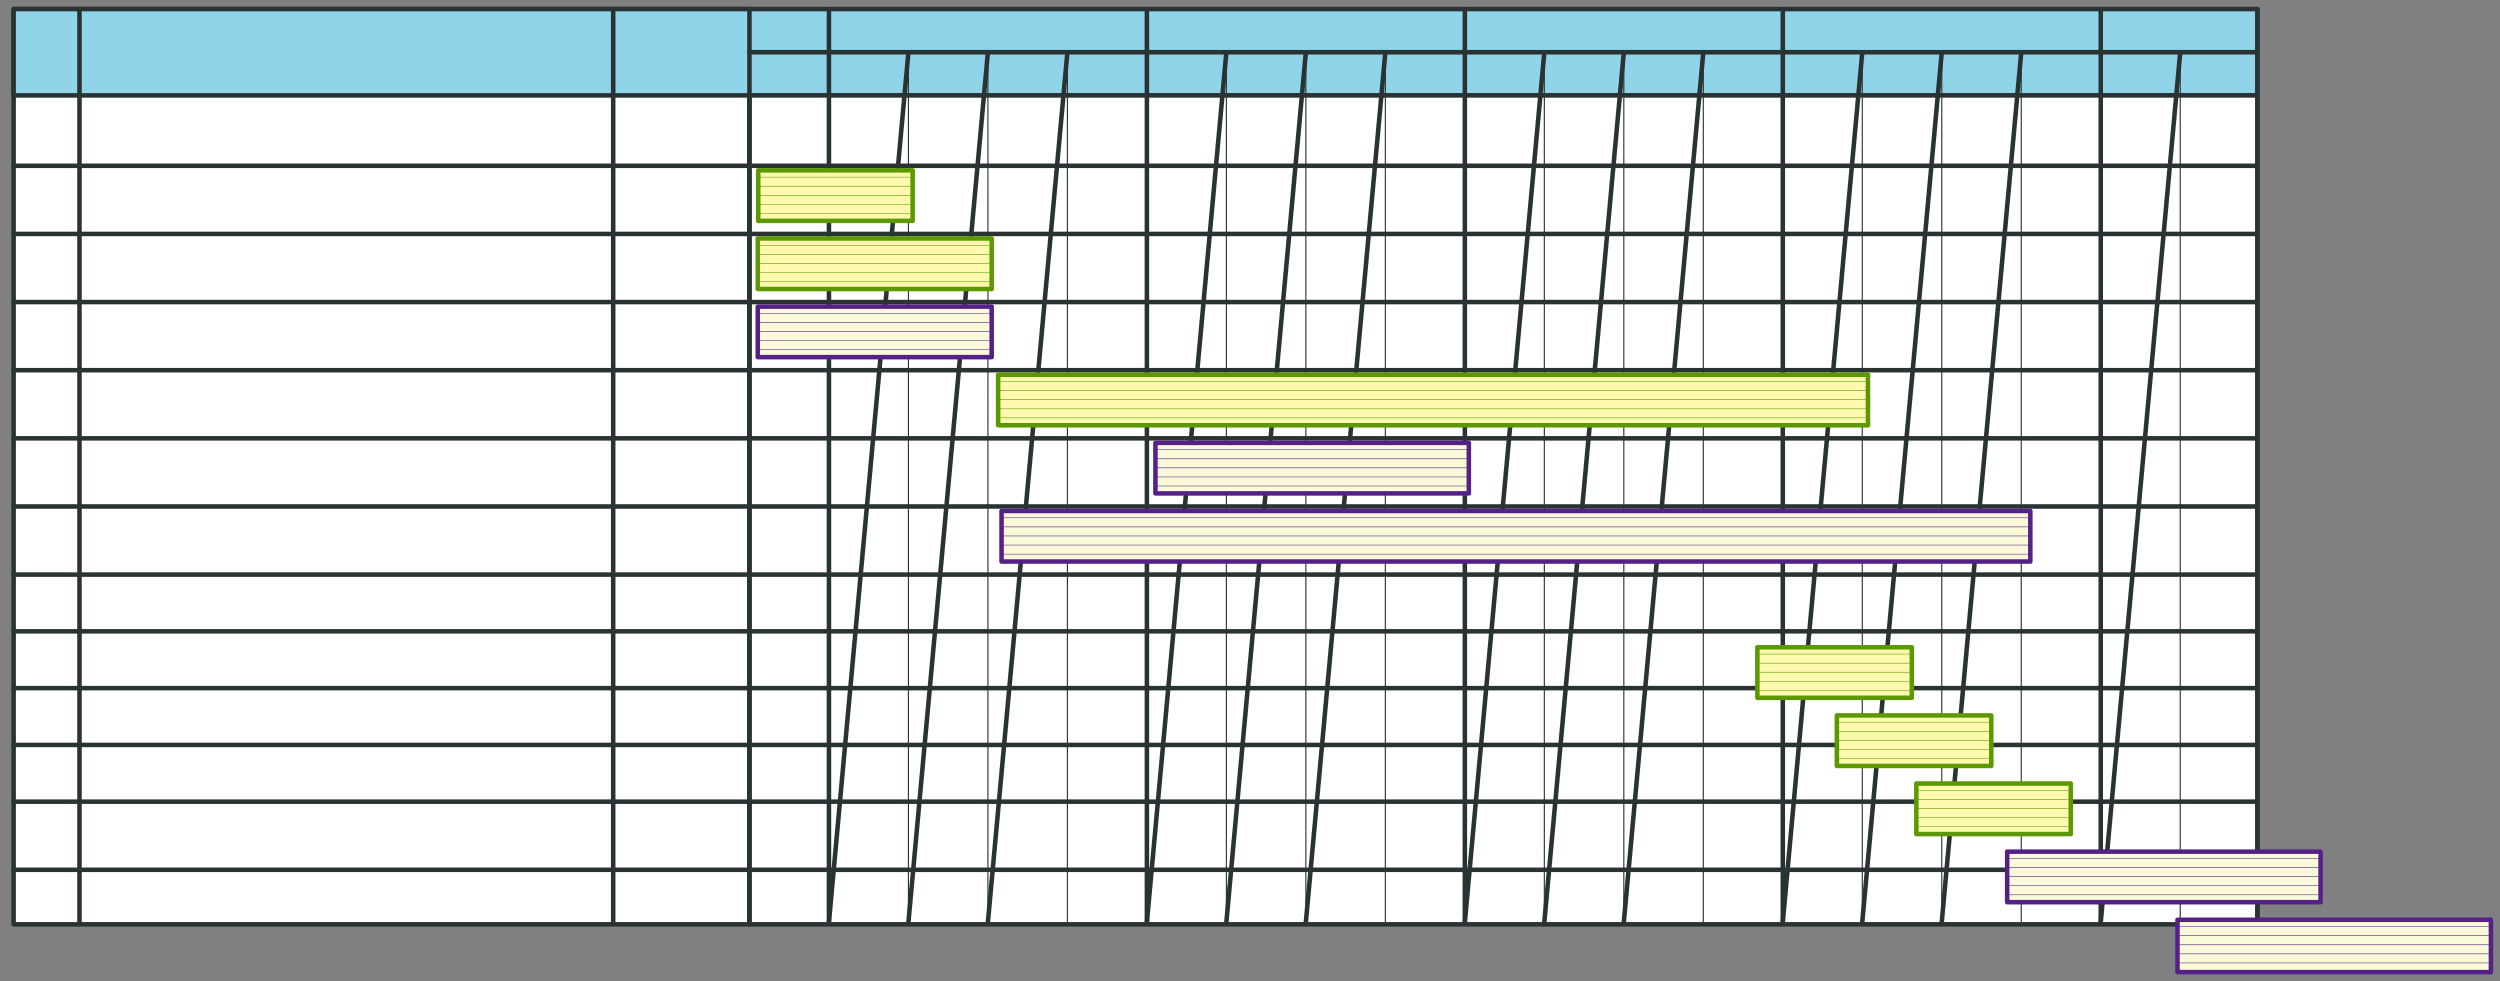
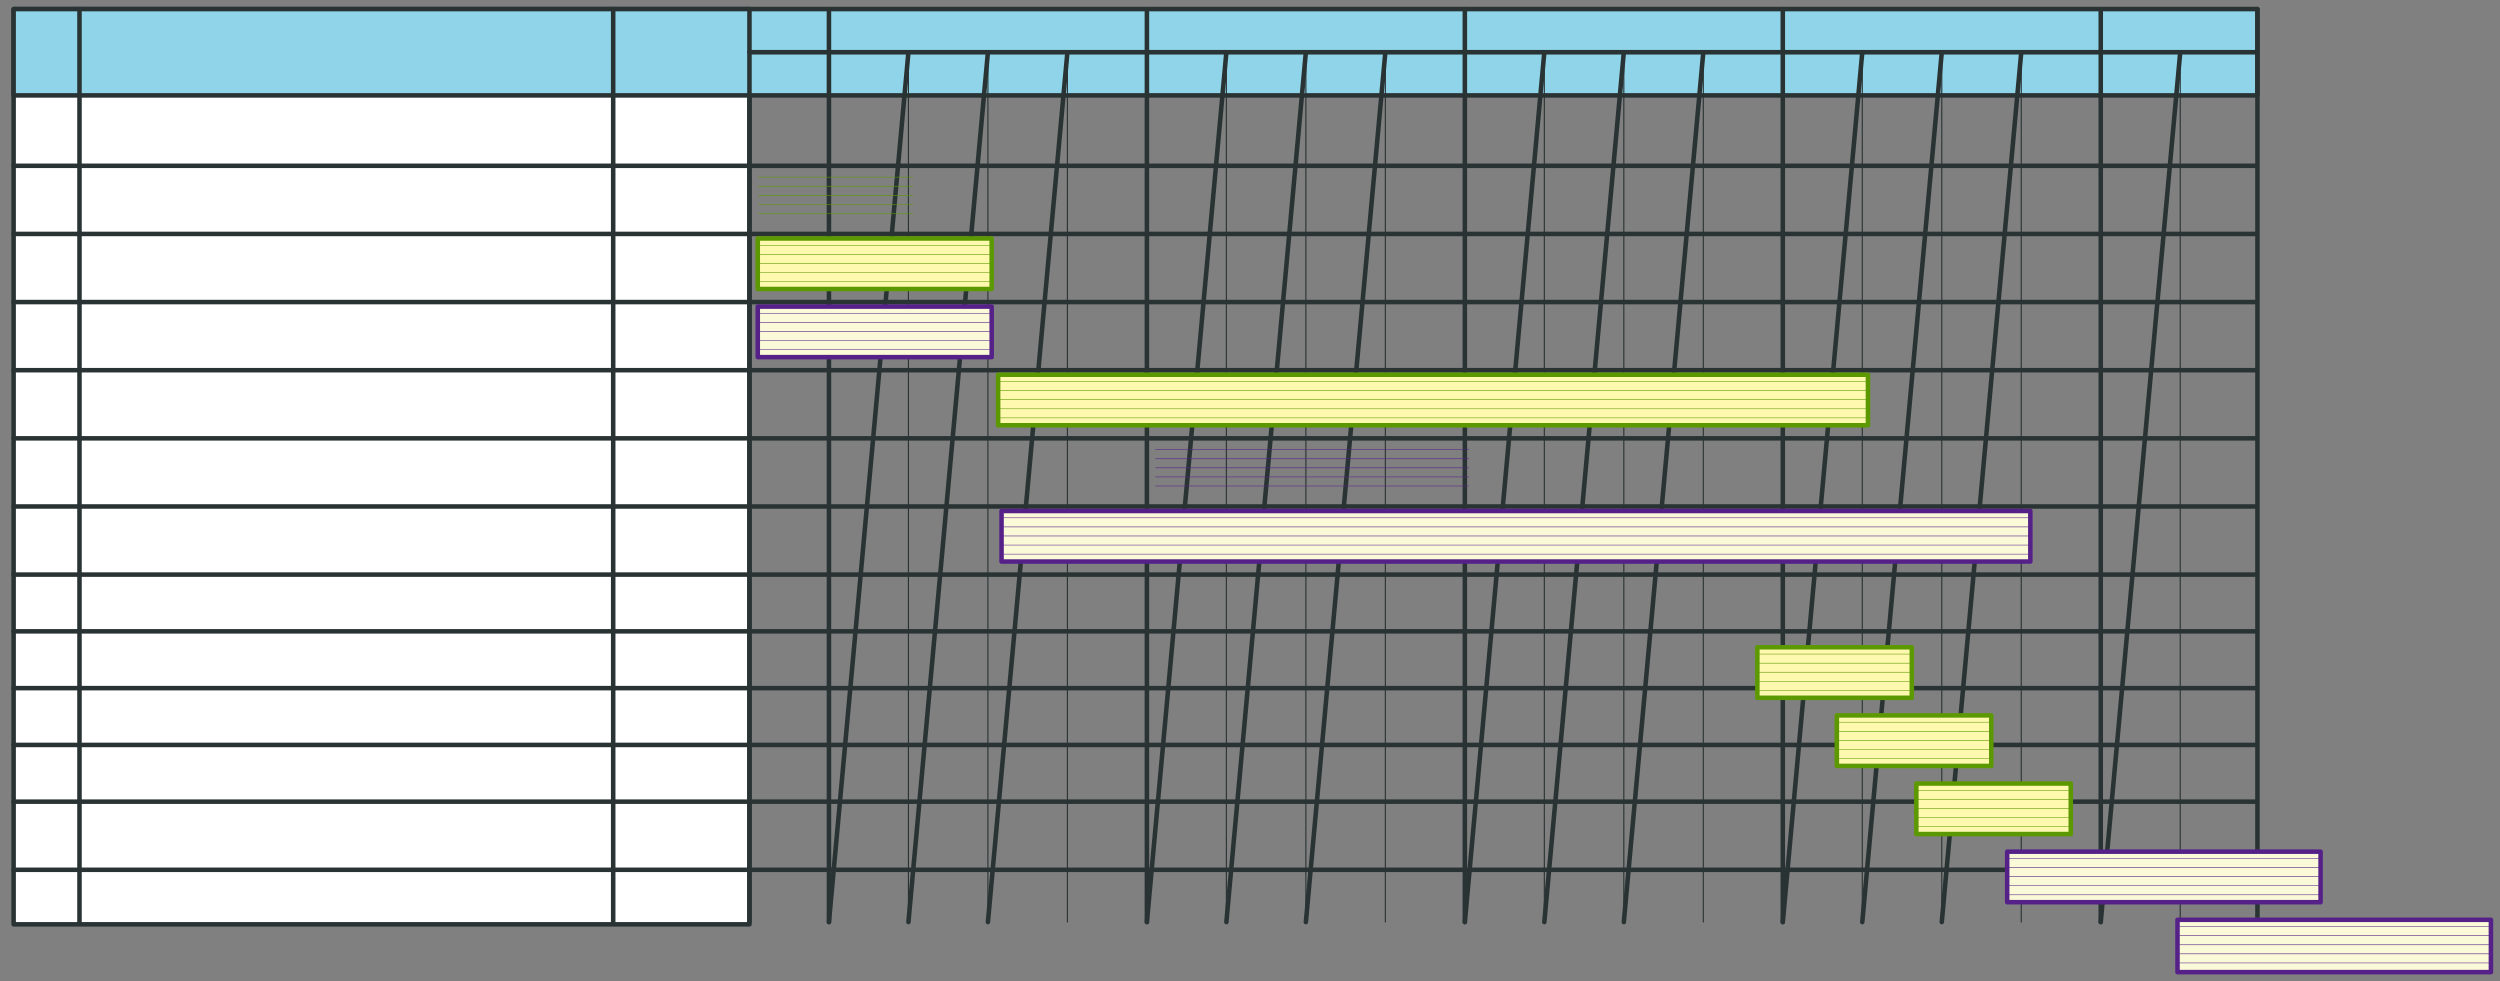
<svg xmlns="http://www.w3.org/2000/svg" version="1.0" viewBox="130 462 1100.8 432.049">
  <rect x="130" y="462" width="1100.8" height="432.049" fill="#808080" stroke="none" />
  <defs>
    <style type="text/css">
        @font-face {
            font-family: 'lt_bold';
            src: url('undefined/assets/fonts/lato/lt-bold-webfont.woff2') format('woff2'),
                url('undefined/assets/fonts/lato/lt-bold-webfont.woff') format('woff');
            font-weight: normal;
            font-style: normal;
        }
        @font-face {
            font-family: 'lt_bold_italic';
            src: url('undefined/assets/fonts/lato/lt-bolditalic-webfont.woff2') format('woff2'),
                url('undefined/assets/fonts/lato/lt-bolditalic-webfont.woff') format('woff');
            font-weight: normal;
            font-style: normal;
        }
        @font-face {
            font-family: 'lt_italic';
            src: url('undefined/assets/fonts/lato/lt-italic-webfont.woff2') format('woff2'),
                url('undefined/assets/fonts/lato/lt-italic-webfont.woff') format('woff');
            font-weight: normal;
            font-style: normal;
        }
        @font-face {
            font-family: 'lt_regular';
            src: url('undefined/assets/fonts/lato/lt-regular-webfont.woff2') format('woff2'),
                url('undefined/assets/fonts/lato/lt-regular-webfont.woff') format('woff');
            font-weight: normal;
            font-style: normal;
        }
        @font-face {
            font-family: 'lt-hairline';
            src: url('undefined/assets/fonts/embed/lt-hairline-webfont.woff2') format('woff2'),
                url('undefined/assets/fonts/embed/lt-hairline-webfont.woff') format('woff');
            font-weight: normal;
            font-style: normal;
        }
        @font-face {
            font-family: 'lt-thinitalic';
            src: url('undefined/assets/fonts/embed/lt-thinitalic-webfont.woff2') format('woff2'),
                url('undefined/assets/fonts/embed/lt-thinitalic-webfont.woff') format('woff');
            font-weight: normal;
            font-style: normal;
        }
        @font-face {
            font-family: 'champagne';
            src: url('undefined/assets/fonts/embed/champagne-webfont.woff2') format('woff2'),
                url('undefined/assets/fonts/embed/champagne-webfont.woff') format('woff');
            font-weight: normal;
            font-style: normal;
        }
        @font-face {
            font-family: 'indie';
            src: url('undefined/assets/fonts/embed/indie-flower-webfont.woff2') format('woff2'),
                url('undefined/assets/fonts/embed/indie-flower-webfont.woff') format('woff');
            font-weight: normal;
            font-style: normal;
        }
        @font-face {
            font-family: 'bebas';
            src: url('undefined/assets/fonts/embed/bebasneue_regular-webfont.woff2') format('woff2'),
                url('undefined/assets/fonts/embed/bebasneue_regular-webfont.woff') format('woff');
            font-weight: normal;
            font-style: normal;
        }
        @font-face {
            font-family: 'bree';
            src: url('undefined/assets/fonts/embed/breeserif-regular-webfont.woff2') format('woff2'),
                url('undefined/assets/fonts/embed/breeserif-regular-webfont.woff') format('woff');
            font-weight: normal;
            font-style: normal;
        }
        @font-face {
            font-family: 'spartan';
            src: url('undefined/assets/fonts/embed/leaguespartan-bold-webfont.woff2') format('woff2'),
                url('undefined/assets/fonts/embed/leaguespartan-bold-webfont.woff') format('woff');
            font-weight: normal;
            font-style: normal;
        }
        @font-face {
            font-family: 'montserrat';
            src: url('undefined/assets/fonts/embed/montserrat-medium-webfont.woff2') format('woff2'),
                url('undefined/assets/fonts/embed/montserrat-medium-webfont.woff') format('woff');
            font-weight: normal;
            font-style: normal;
        }
        @font-face {
            font-family: 'open_sanscondensed';
            src: url('undefined/assets/fonts/embed/opensans-condlight-webfont.woff2') format('woff2'),
                url('undefined/assets/fonts/embed/opensans-condlight-webfont.woff') format('woff');
            font-weight: normal;
            font-style: normal;
        }
        @font-face {
            font-family: 'open_sansitalic';
            src: url('undefined/assets/fonts/embed/opensans-italic-webfont.woff2') format('woff2'),
                url('undefined/assets/fonts/embed/opensans-italic-webfont.woff') format('woff');
            font-weight: normal;
            font-style: normal;
        }
        @font-face {
            font-family: 'playfair';
            src: url('undefined/assets/fonts/embed/playfairdisplay-regular-webfont.woff2') format('woff2'),
                url('undefined/assets/fonts/embed/playfairdisplay-regular-webfont.woff') format('woff');
            font-weight: normal;
            font-style: normal;
        }
        @font-face {
            font-family: 'raleway';
            src: url('undefined/assets/fonts/embed/raleway-regular-webfont.woff2') format('woff2'),
                url('undefined/assets/fonts/embed/raleway-regular-webfont.woff') format('woff');
            font-weight: normal;
            font-style: normal;
        }
        @font-face {
            font-family: 'courier_prime';
            src: url('undefined/assets/fonts/embed/courier_prime-webfont.woff2') format('woff2'),
                url('undefined/assets/fonts/embed/courier_prime-webfont.woff') format('woff');
            font-weight: normal;
            font-style: normal;
        }
        p {
            margin: 0;
        }
        </style>
  </defs>
  <g id="2i5wt2huyp">
    <g transform="translate(135 465)">
      <path d="M 1,1 L 325,1 L 325,404 L 1,404 Z" fill="rgb(255, 255, 255)" stroke="rgb(42, 51, 51)" stroke-width="2" stroke-linecap="round" stroke-linejoin="round" />
      <path d="M 1,1 L 989,1 L 989,39 L 1,39 Z" fill="rgb(143, 212, 232)" stroke="rgb(42, 51, 51)" stroke-width="2" stroke-linecap="round" stroke-linejoin="round" />
-       <path d="M 325,39 L 989,39 L 989,404 L 325,404 Z" fill="rgb(255, 255, 255)" stroke="rgb(42, 51, 51)" stroke-width="2" stroke-linecap="round" stroke-linejoin="round" />
      <path d="M 30,1 L 30,403 M 265,1 L 265,403 M 325,1 L 325,403 M 1,70 L 988,70 M 1,100 L 988,100 M 1,130 L 988,130 M 1,160 L 988,160 M 1,190 L 988,190 M 1,220 L 988,220 M 1,250 L 988,250 M 1,275 L 988,275 M 1,300 L 988,300 M 1,325 L 988,325 M 1,350 L 988,350 M 1,380 L 988,380 M 360,1 L 360,403" fill="none" stroke="rgb(42, 51, 51)" stroke-width="2" stroke-linecap="round" stroke-linejoin="round" />
      <path d="M 360,403 L 360,403" fill="none" stroke="rgb(42, 51, 51)" stroke-width="0.5" stroke-linecap="round" stroke-linejoin="round" />
      <path d="M 360,403 L 395,20" fill="none" stroke="rgb(42, 51, 51)" stroke-width="2" stroke-linecap="round" stroke-linejoin="round" />
      <path d="M 395,20 L 395,403" fill="none" stroke="rgb(42, 51, 51)" stroke-width="0.5" stroke-linecap="round" stroke-linejoin="round" />
      <path d="M 395,403 L 430,20" fill="none" stroke="rgb(42, 51, 51)" stroke-width="2" stroke-linecap="round" stroke-linejoin="round" />
      <path d="M 430,20 L 430,403" fill="none" stroke="rgb(42, 51, 51)" stroke-width="0.5" stroke-linecap="round" stroke-linejoin="round" />
      <path d="M 430,403 L 465,20" fill="none" stroke="rgb(42, 51, 51)" stroke-width="2" stroke-linecap="round" stroke-linejoin="round" />
      <path d="M 465,20 L 465,403" fill="none" stroke="rgb(42, 51, 51)" stroke-width="0.5" stroke-linecap="round" stroke-linejoin="round" />
      <path d="M 500,1 L 500,403" fill="none" stroke="rgb(42, 51, 51)" stroke-width="2" stroke-linecap="round" stroke-linejoin="round" />
      <path d="M 500,403 L 500,403" fill="none" stroke="rgb(42, 51, 51)" stroke-width="0.5" stroke-linecap="round" stroke-linejoin="round" />
      <path d="M 500,403 L 535,20" fill="none" stroke="rgb(42, 51, 51)" stroke-width="2" stroke-linecap="round" stroke-linejoin="round" />
      <path d="M 535,20 L 535,403" fill="none" stroke="rgb(42, 51, 51)" stroke-width="0.5" stroke-linecap="round" stroke-linejoin="round" />
      <path d="M 535,403 L 570,20" fill="none" stroke="rgb(42, 51, 51)" stroke-width="2" stroke-linecap="round" stroke-linejoin="round" />
      <path d="M 570,20 L 570,403" fill="none" stroke="rgb(42, 51, 51)" stroke-width="0.5" stroke-linecap="round" stroke-linejoin="round" />
      <path d="M 570,403 L 605,20" fill="none" stroke="rgb(42, 51, 51)" stroke-width="2" stroke-linecap="round" stroke-linejoin="round" />
      <path d="M 605,20 L 605,403" fill="none" stroke="rgb(42, 51, 51)" stroke-width="0.5" stroke-linecap="round" stroke-linejoin="round" />
      <path d="M 640,1 L 640,403" fill="none" stroke="rgb(42, 51, 51)" stroke-width="2" stroke-linecap="round" stroke-linejoin="round" />
      <path d="M 640,403 L 640,403" fill="none" stroke="rgb(42, 51, 51)" stroke-width="0.5" stroke-linecap="round" stroke-linejoin="round" />
      <path d="M 640,403 L 675,20" fill="none" stroke="rgb(42, 51, 51)" stroke-width="2" stroke-linecap="round" stroke-linejoin="round" />
      <path d="M 675,20 L 675,403" fill="none" stroke="rgb(42, 51, 51)" stroke-width="0.5" stroke-linecap="round" stroke-linejoin="round" />
      <path d="M 675,403 L 710,20" fill="none" stroke="rgb(42, 51, 51)" stroke-width="2" stroke-linecap="round" stroke-linejoin="round" />
      <path d="M 710,20 L 710,403" fill="none" stroke="rgb(42, 51, 51)" stroke-width="0.5" stroke-linecap="round" stroke-linejoin="round" />
      <path d="M 710,403 L 745,20" fill="none" stroke="rgb(42, 51, 51)" stroke-width="2" stroke-linecap="round" stroke-linejoin="round" />
      <path d="M 745,20 L 745,403" fill="none" stroke="rgb(42, 51, 51)" stroke-width="0.5" stroke-linecap="round" stroke-linejoin="round" />
      <path d="M 780,1 L 780,403" fill="none" stroke="rgb(42, 51, 51)" stroke-width="2" stroke-linecap="round" stroke-linejoin="round" />
      <path d="M 780,403 L 780,403" fill="none" stroke="rgb(42, 51, 51)" stroke-width="0.5" stroke-linecap="round" stroke-linejoin="round" />
      <path d="M 780,403 L 815,20" fill="none" stroke="rgb(42, 51, 51)" stroke-width="2" stroke-linecap="round" stroke-linejoin="round" />
      <path d="M 815,20 L 815,403" fill="none" stroke="rgb(42, 51, 51)" stroke-width="0.5" stroke-linecap="round" stroke-linejoin="round" />
      <path d="M 815,403 L 850,20" fill="none" stroke="rgb(42, 51, 51)" stroke-width="2" stroke-linecap="round" stroke-linejoin="round" />
      <path d="M 850,20 L 850,403" fill="none" stroke="rgb(42, 51, 51)" stroke-width="0.5" stroke-linecap="round" stroke-linejoin="round" />
      <path d="M 850,403 L 885,20" fill="none" stroke="rgb(42, 51, 51)" stroke-width="2" stroke-linecap="round" stroke-linejoin="round" />
      <path d="M 885,20 L 885,403" fill="none" stroke="rgb(42, 51, 51)" stroke-width="0.5" stroke-linecap="round" stroke-linejoin="round" />
      <path d="M 920,1 L 920,403" fill="none" stroke="rgb(42, 51, 51)" stroke-width="2" stroke-linecap="round" stroke-linejoin="round" />
      <path d="M 920,403 L 920,403" fill="none" stroke="rgb(42, 51, 51)" stroke-width="0.5" stroke-linecap="round" stroke-linejoin="round" />
      <path d="M 920,403 L 955,20" fill="none" stroke="rgb(42, 51, 51)" stroke-width="2" stroke-linecap="round" stroke-linejoin="round" />
      <path d="M 955,20 L 955,403" fill="none" stroke="rgb(42, 51, 51)" stroke-width="0.5" stroke-linecap="round" stroke-linejoin="round" />
      <path d="M 989,1 L 989,403" fill="none" stroke="rgb(42, 51, 51)" stroke-width="2" stroke-linecap="round" stroke-linejoin="round" />
      <path d="M 989,403 L 990,403" fill="none" stroke="rgb(42, 51, 51)" stroke-width="0.5" stroke-linecap="round" stroke-linejoin="round" />
      <path d="M 325,20 L 988,20" fill="none" stroke="rgb(42, 51, 51)" stroke-width="2" stroke-linecap="round" stroke-linejoin="round" />
    </g>
  </g>
  <g id="bfvqt1fnll">
    <g transform="translate(462.857 520)">
-       <path d="M 1,17 L 69,17 L 69,39.25 L 1,39.25 Z" fill="rgb(255, 249, 175)" stroke="rgb(92, 153, 0)" stroke-width="2" stroke-linecap="round" stroke-linejoin="round" stroke-dasharray="100 0" />
      <path d="M 1,20 L 69,20 M 1,24 L 69,24 M 1,28 L 69,28 M 1,32 L 69,32 M 1,36 L 69,36" fill="none" stroke="rgb(92, 153, 0)" stroke-width="0.25" stroke-linecap="round" stroke-linejoin="round" stroke-dasharray="100 0" />
    </g>
  </g>
  <g id="1afuw8jvp5">
    <g transform="translate(462.657 550)">
      <path d="M 1,17 L 104,17 L 104,39.25 L 1,39.25 Z" fill="rgb(255, 249, 175)" stroke="rgb(92, 153, 0)" stroke-width="2" stroke-linecap="round" stroke-linejoin="round" stroke-dasharray="100 0" />
      <path d="M 1,20 L 104,20 M 1,24 L 104,24 M 1,28 L 104,28 M 1,32 L 104,32 M 1,36 L 104,36" fill="none" stroke="rgb(92, 153, 0)" stroke-width="0.25" stroke-linecap="round" stroke-linejoin="round" stroke-dasharray="100 0" />
    </g>
  </g>
  <g id="22sv1xpu1g">
    <g transform="translate(568.5 610)">
      <path d="M 1,17 L 384,17 L 384,39.25 L 1,39.25 Z" fill="rgb(255, 249, 175)" stroke="rgb(92, 153, 0)" stroke-width="2" stroke-linecap="round" stroke-linejoin="round" stroke-dasharray="100 0" />
      <path d="M 1,20 L 384,20 M 1,24 L 384,24 M 1,28 L 384,28 M 1,32 L 384,32 M 1,36 L 384,36" fill="none" stroke="rgb(92, 153, 0)" stroke-width="0.25" stroke-linecap="round" stroke-linejoin="round" stroke-dasharray="100 0" />
    </g>
  </g>
  <g id="25g7k3m8uh">
    <g transform="translate(462.657 580)">
      <path d="M 1,17 L 104,17 L 104,39.25 L 1,39.25 Z" fill="rgb(250, 250, 216)" stroke="rgb(85, 33, 137)" stroke-width="2" stroke-linecap="round" stroke-linejoin="round" stroke-dasharray="100 0" />
      <path d="M 1,20 L 104,20 M 1,24 L 104,24 M 1,28 L 104,28 M 1,32 L 104,32 M 1,36 L 104,36" fill="none" stroke="rgb(85, 33, 137)" stroke-width="0.25" stroke-linecap="round" stroke-linejoin="round" stroke-dasharray="100 0" />
    </g>
  </g>
  <g id="xnbzggn9sz">
    <g transform="translate(637.757 640)">
-       <path d="M 1,17 L 139,17 L 139,39.25 L 1,39.25 Z" fill="rgb(250, 250, 216)" stroke="rgb(85, 33, 137)" stroke-width="2" stroke-linecap="round" stroke-linejoin="round" stroke-dasharray="100 0" />
      <path d="M 1,20 L 139,20 M 1,24 L 139,24 M 1,28 L 139,28 M 1,32 L 139,32 M 1,36 L 139,36" fill="none" stroke="rgb(85, 33, 137)" stroke-width="0.25" stroke-linecap="round" stroke-linejoin="round" stroke-dasharray="100 0" />
    </g>
  </g>
  <g id="1stoe0vdqq">
    <g transform="translate(570 670)">
      <path d="M 1,17 L 454,17 L 454,39.25 L 1,39.25 Z" fill="rgb(250, 250, 216)" stroke="rgb(85, 33, 137)" stroke-width="2" stroke-linecap="round" stroke-linejoin="round" stroke-dasharray="100 0" />
      <path d="M 1,20 L 454,20 M 1,24 L 454,24 M 1,28 L 454,28 M 1,32 L 454,32 M 1,36 L 454,36" fill="none" stroke="rgb(85, 33, 137)" stroke-width="0.25" stroke-linecap="round" stroke-linejoin="round" stroke-dasharray="100 0" />
    </g>
  </g>
  <g id="11vr223cm1">
    <g transform="translate(902.8 730)">
      <path d="M 1,17 L 69,17 L 69,39.25 L 1,39.25 Z" fill="rgb(255, 249, 175)" stroke="rgb(92, 153, 0)" stroke-width="2" stroke-linecap="round" stroke-linejoin="round" stroke-dasharray="100 0" />
      <path d="M 1,20 L 69,20 M 1,24 L 69,24 M 1,28 L 69,28 M 1,32 L 69,32 M 1,36 L 69,36" fill="none" stroke="rgb(92, 153, 0)" stroke-width="0.25" stroke-linecap="round" stroke-linejoin="round" stroke-dasharray="100 0" />
    </g>
  </g>
  <g id="2o6mpd7zug">
    <g transform="translate(937.8 760)">
      <path d="M 1,17 L 69,17 L 69,39.25 L 1,39.25 Z" fill="rgb(255, 249, 175)" stroke="rgb(92, 153, 0)" stroke-width="2" stroke-linecap="round" stroke-linejoin="round" stroke-dasharray="100 0" />
      <path d="M 1,20 L 69,20 M 1,24 L 69,24 M 1,28 L 69,28 M 1,32 L 69,32 M 1,36 L 69,36" fill="none" stroke="rgb(92, 153, 0)" stroke-width="0.25" stroke-linecap="round" stroke-linejoin="round" stroke-dasharray="100 0" />
    </g>
  </g>
  <g id="1v4e01ue0m">
    <g transform="translate(972.8 790)">
      <path d="M 1,17 L 69,17 L 69,39.25 L 1,39.25 Z" fill="rgb(255, 249, 175)" stroke="rgb(92, 153, 0)" stroke-width="2" stroke-linecap="round" stroke-linejoin="round" stroke-dasharray="100 0" />
      <path d="M 1,20 L 69,20 M 1,24 L 69,24 M 1,28 L 69,28 M 1,32 L 69,32 M 1,36 L 69,36" fill="none" stroke="rgb(92, 153, 0)" stroke-width="0.25" stroke-linecap="round" stroke-linejoin="round" stroke-dasharray="100 0" />
    </g>
  </g>
  <g id="aiib2lm0k4">
    <g transform="translate(1012.8 820)">
      <path d="M 1,17 L 139,17 L 139,39.25 L 1,39.25 Z" fill="rgb(250, 250, 216)" stroke="rgb(85, 33, 137)" stroke-width="2" stroke-linecap="round" stroke-linejoin="round" stroke-dasharray="100 0" />
      <path d="M 1,20 L 139,20 M 1,24 L 139,24 M 1,28 L 139,28 M 1,32 L 139,32 M 1,36 L 139,36" fill="none" stroke="rgb(85, 33, 137)" stroke-width="0.25" stroke-linecap="round" stroke-linejoin="round" stroke-dasharray="100 0" />
    </g>
  </g>
  <g id="gwjfj6rf6a">
    <g transform="translate(1087.8 850)">
      <path d="M 1,17 L 139,17 L 139,40.049 L 1,40.049 Z" fill="rgb(250, 250, 216)" stroke="rgb(85, 33, 137)" stroke-width="2" stroke-linecap="round" stroke-linejoin="round" stroke-dasharray="100 0" />
      <path d="M 1,20 L 139,20 M 1,24 L 139,24 M 1,28 L 139,28 M 1,32 L 139,32 M 1,36 L 139,36" fill="none" stroke="rgb(85, 33, 137)" stroke-width="0.25" stroke-linecap="round" stroke-linejoin="round" stroke-dasharray="100 0" />
    </g>
  </g>
</svg>